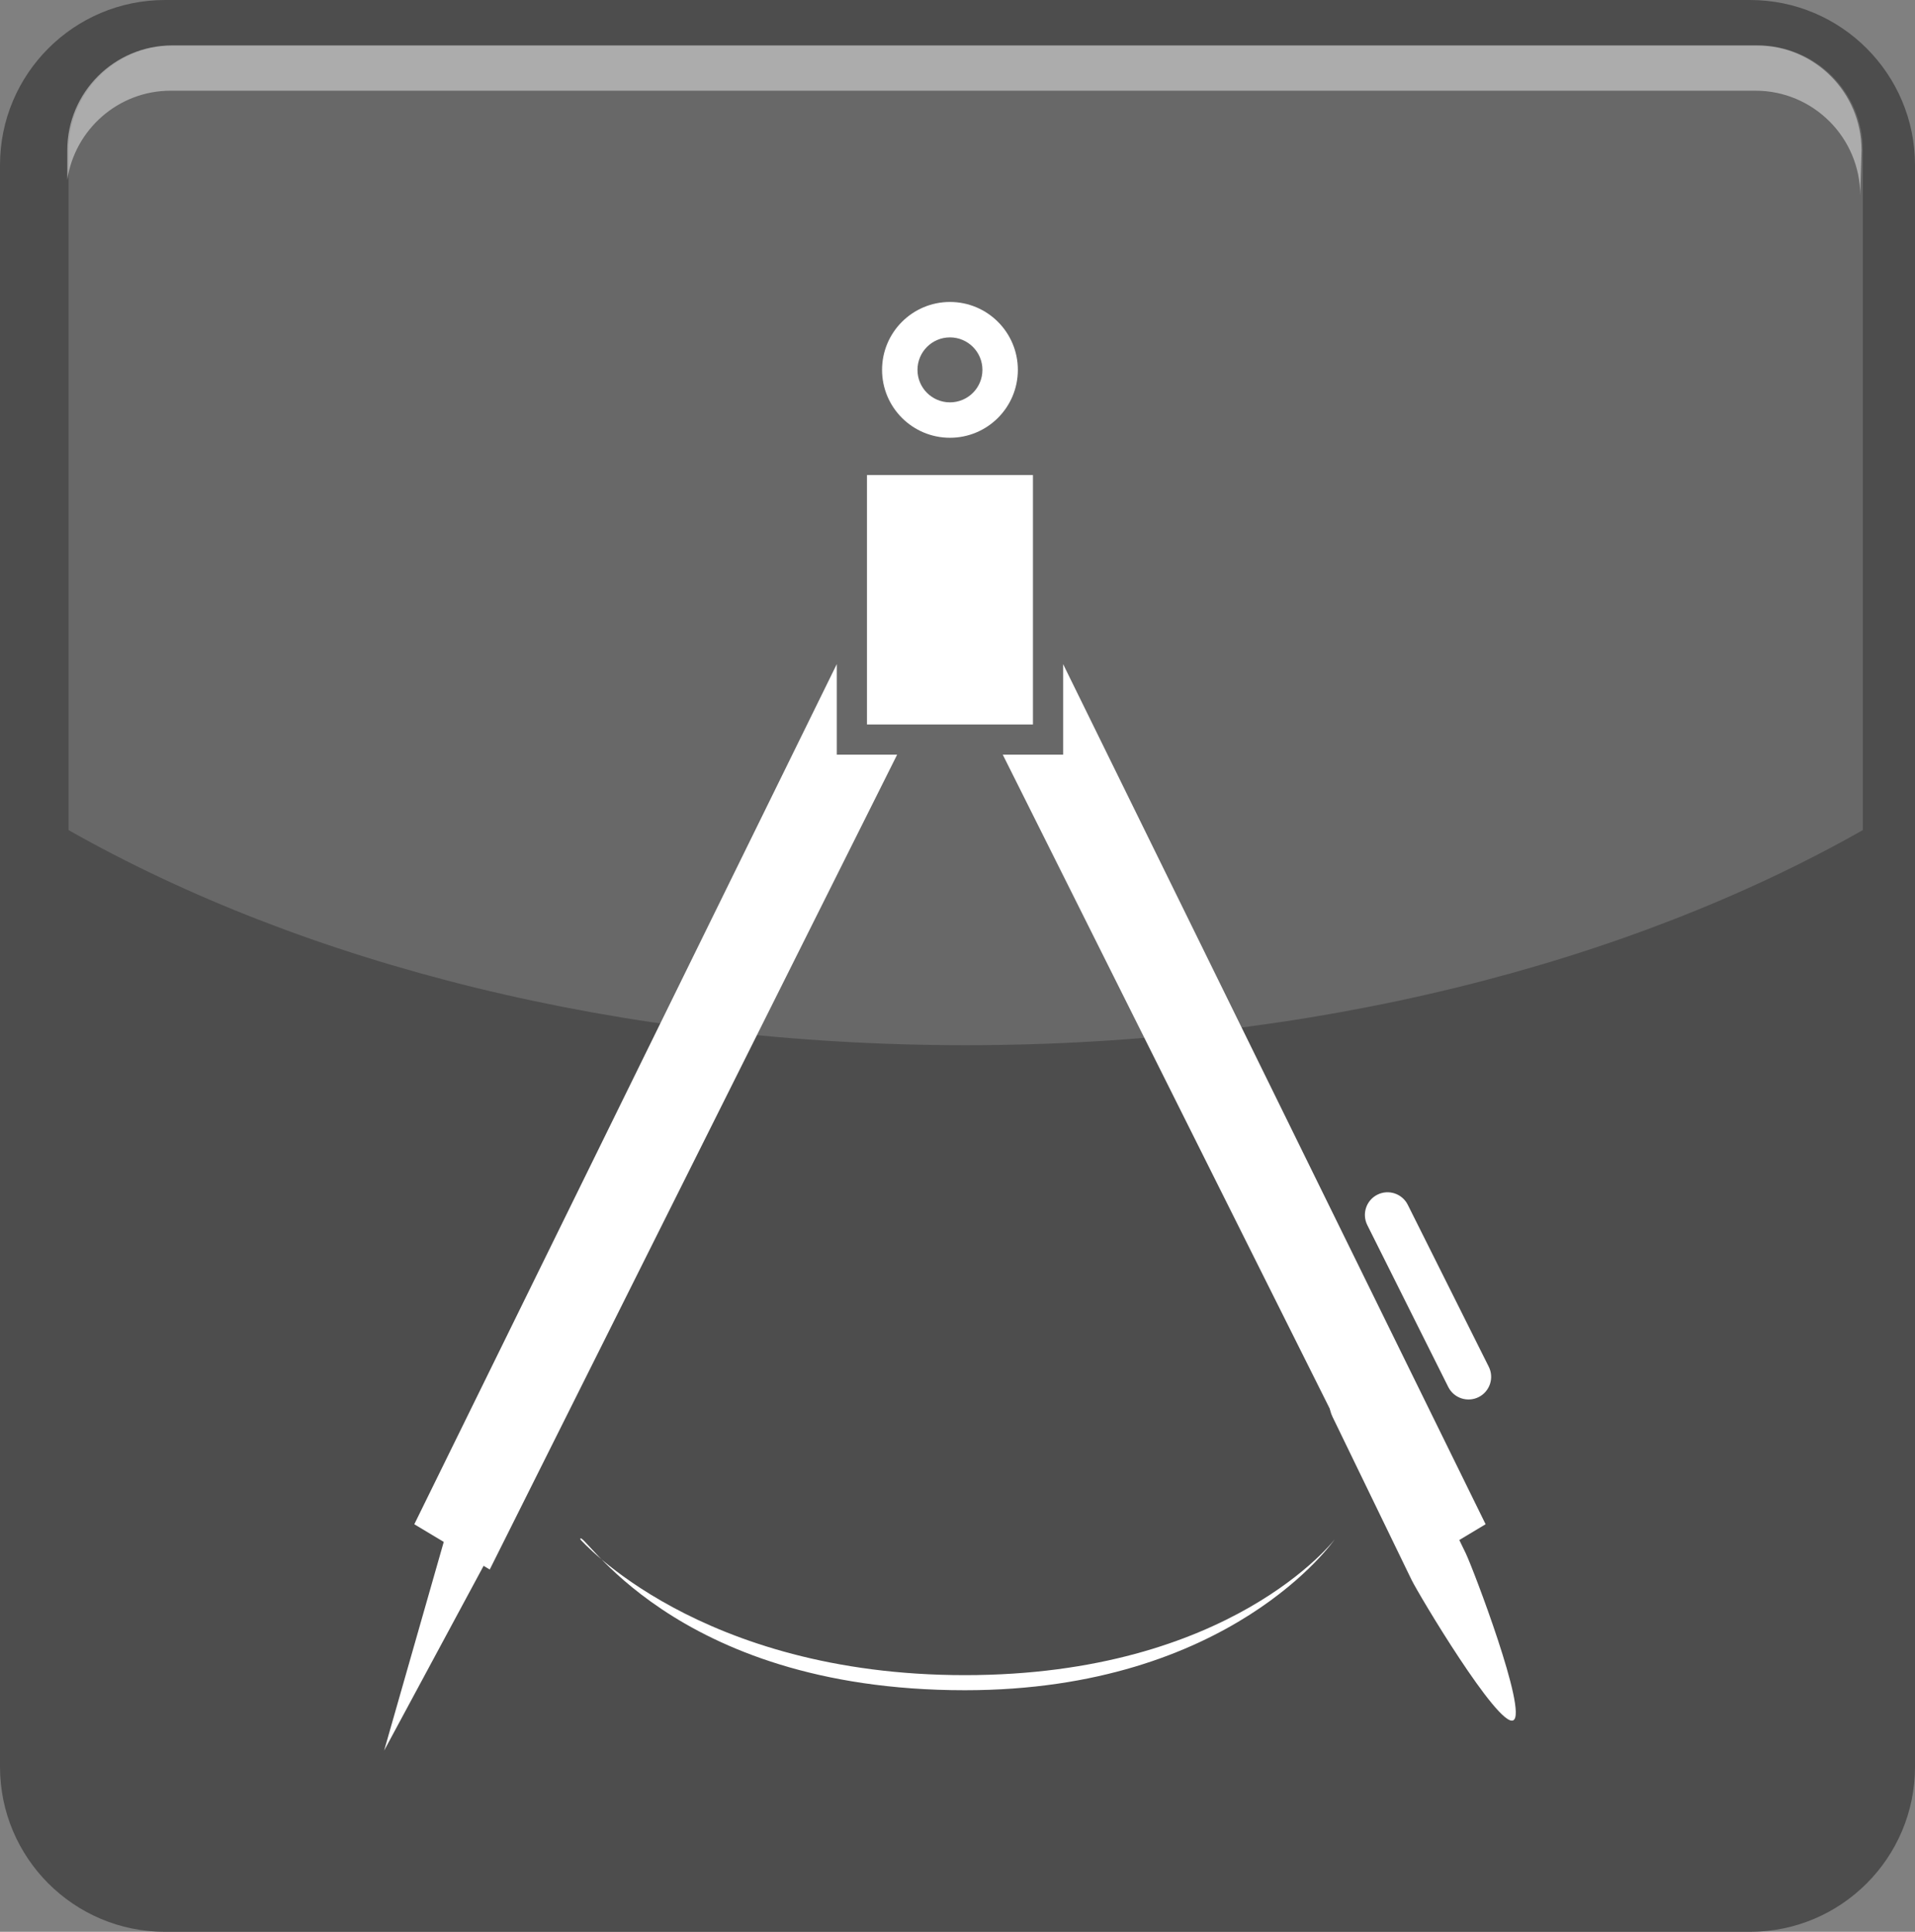
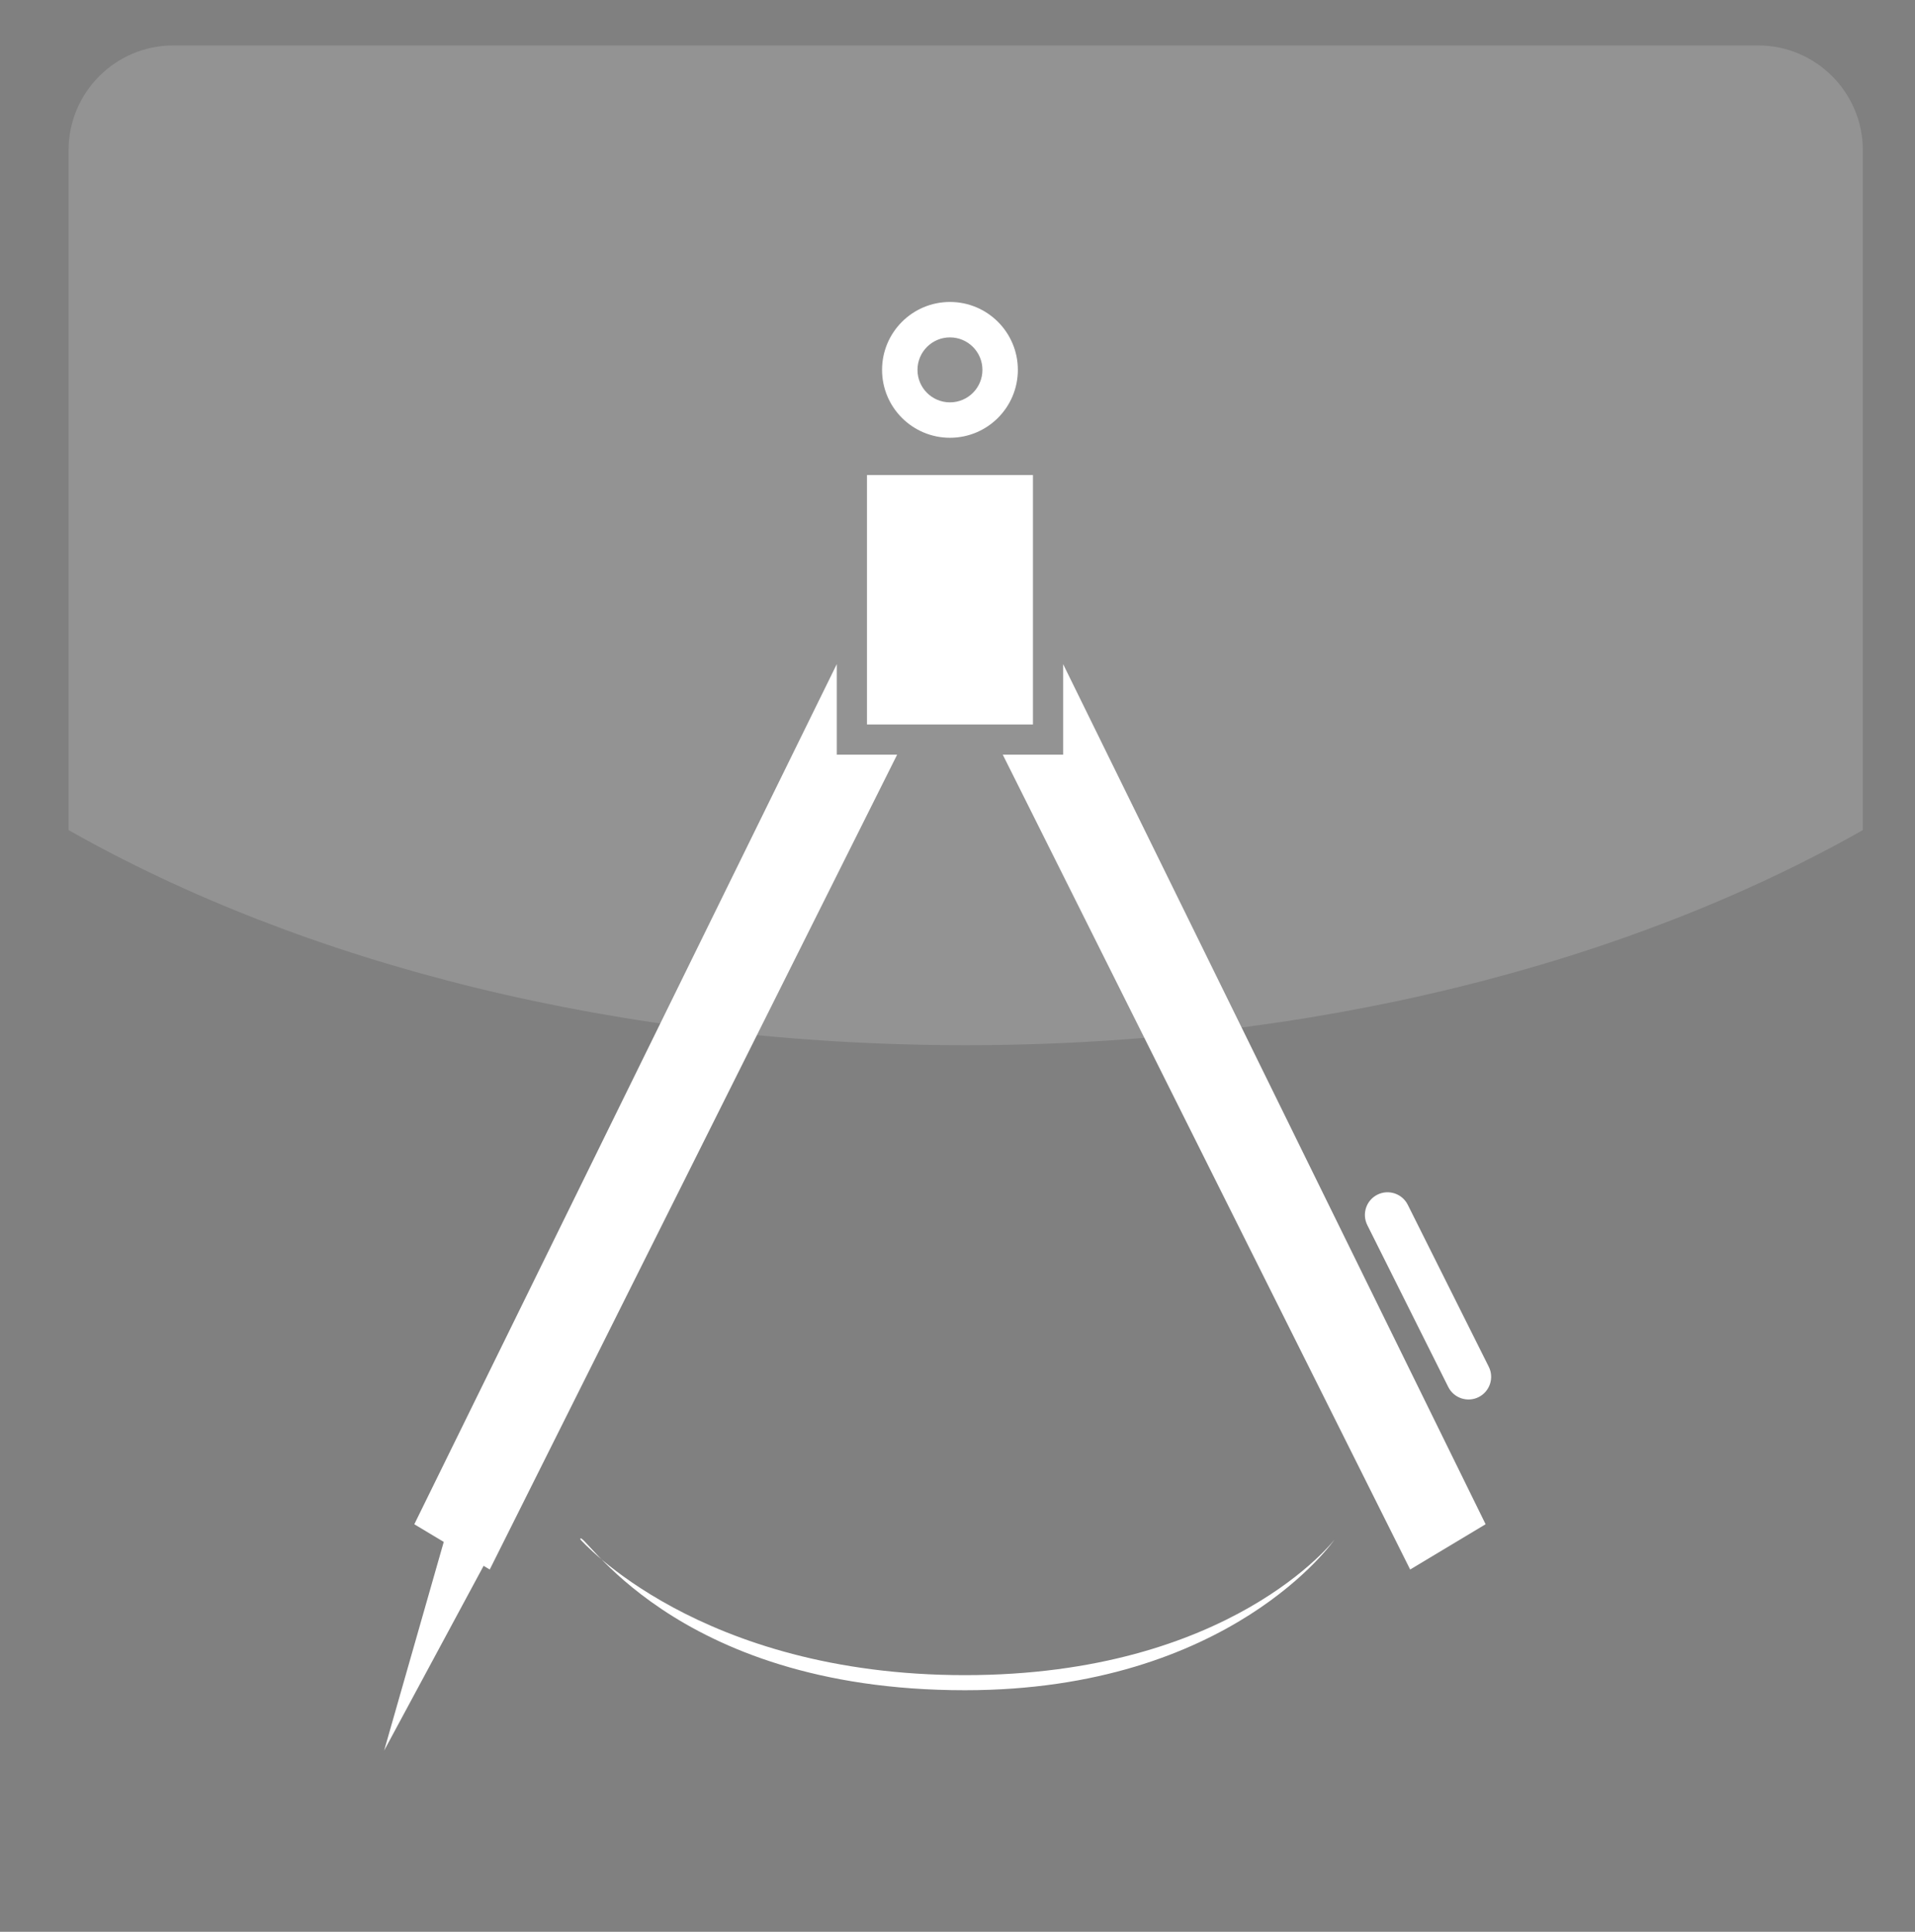
<svg xmlns="http://www.w3.org/2000/svg" version="1.1" id="Layer_1" x="0px" y="0px" width="126.916px" height="128.021px" viewBox="0 0 126.916 128.021" style="enable-background:new 0 0 126.916 128.021;" xml:space="preserve">
  <rect x="0" y="0" width="126.916" height="128.021" fill="#808080" stroke="none" />
-   <path style="fill:#4D4D4D;" d="M126.916,117.08c0,6.043-4.898,10.941-10.94,10.941H10.941C4.898,128.021,0,123.123,0,117.08V10.941  C0,4.898,4.898,0,10.941,0h105.035c6.042,0,10.94,4.898,10.94,10.941V117.08z" />
  <g>
    <g>
      <g>
        <path style="fill:#FFFFFF;" d="M62.958,20.011c-2.485,0-4.5,2.015-4.5,4.5s2.015,4.5,4.5,4.5s4.5-2.015,4.5-4.5     S65.443,20.011,62.958,20.011z M62.958,26.664c-1.188,0-2.152-0.963-2.152-2.152s0.964-2.153,2.152-2.153     s2.152,0.964,2.152,2.153S64.146,26.664,62.958,26.664z" />
      </g>
    </g>
    <rect x="57.458" y="31.482" style="fill:#FFFFFF;" width="11" height="16.529" />
    <polygon style="fill:#FFFFFF;" points="59.458,50.011 55.458,50.011 55.458,44.011 27.458,101.011 32.458,104.011  " />
    <polygon style="fill:#FFFFFF;" points="29.458,102.011 25.458,116.011 32.458,103.011 30.458,100.011  " />
    <polygon style="fill:#FFFFFF;" points="66.458,50.011 70.458,50.011 70.458,44.011 98.458,101.011 93.458,104.011  " />
    <path style="fill:#FFFFFF;" d="M98.667,90.573c0.37,0.741,0.069,1.643-0.671,2.013l0,0c-0.741,0.37-1.643,0.07-2.013-0.671   l-5.367-10.732c-0.37-0.741-0.069-1.643,0.671-2.013l0,0c0.741-0.37,1.643-0.07,2.013,0.671L98.667,90.573z" />
-     <path style="fill:#FFFFFF;" d="M97.142,102.937c0.482,0.994,4.14,10.589,3.146,11.07l0,0c-0.994,0.482-6.262-8.33-6.744-9.325   l-5.235-10.798c-0.482-0.994-0.067-2.189,0.927-2.672l0,0c0.994-0.482,2.19-0.066,2.672,0.928L97.142,102.937z" />
    <path style="fill:#FFFFFF;" d="M38.458,102.011c0,0,7.843,9,25.49,9c17.647,0,24.51-9,24.51-9s-6.862,10-24.51,10   C44.34,112.011,38.458,101.011,38.458,102.011z" />
  </g>
  <path style="opacity:0.15;fill:#FFFFFF;" d="M116.52,3.011H11.485c-3.828,0-6.941,3.114-6.941,6.941v45.059  c15.609,8.845,36.499,14.254,59.458,14.254s43.849-5.409,59.457-14.254V9.953C123.458,6.125,120.345,3.011,116.52,3.011z" />
-   <path style="opacity:0.45;fill:#FFFFFF;" d="M123.372,9.953c0-3.828-3.113-6.941-6.938-6.941H11.399  c-3.828,0-6.941,3.114-6.941,6.941v1.964c0.503-3.337,3.38-5.906,6.855-5.906h105.034c3.825,0,6.938,3.114,6.938,6.941" />
</svg>